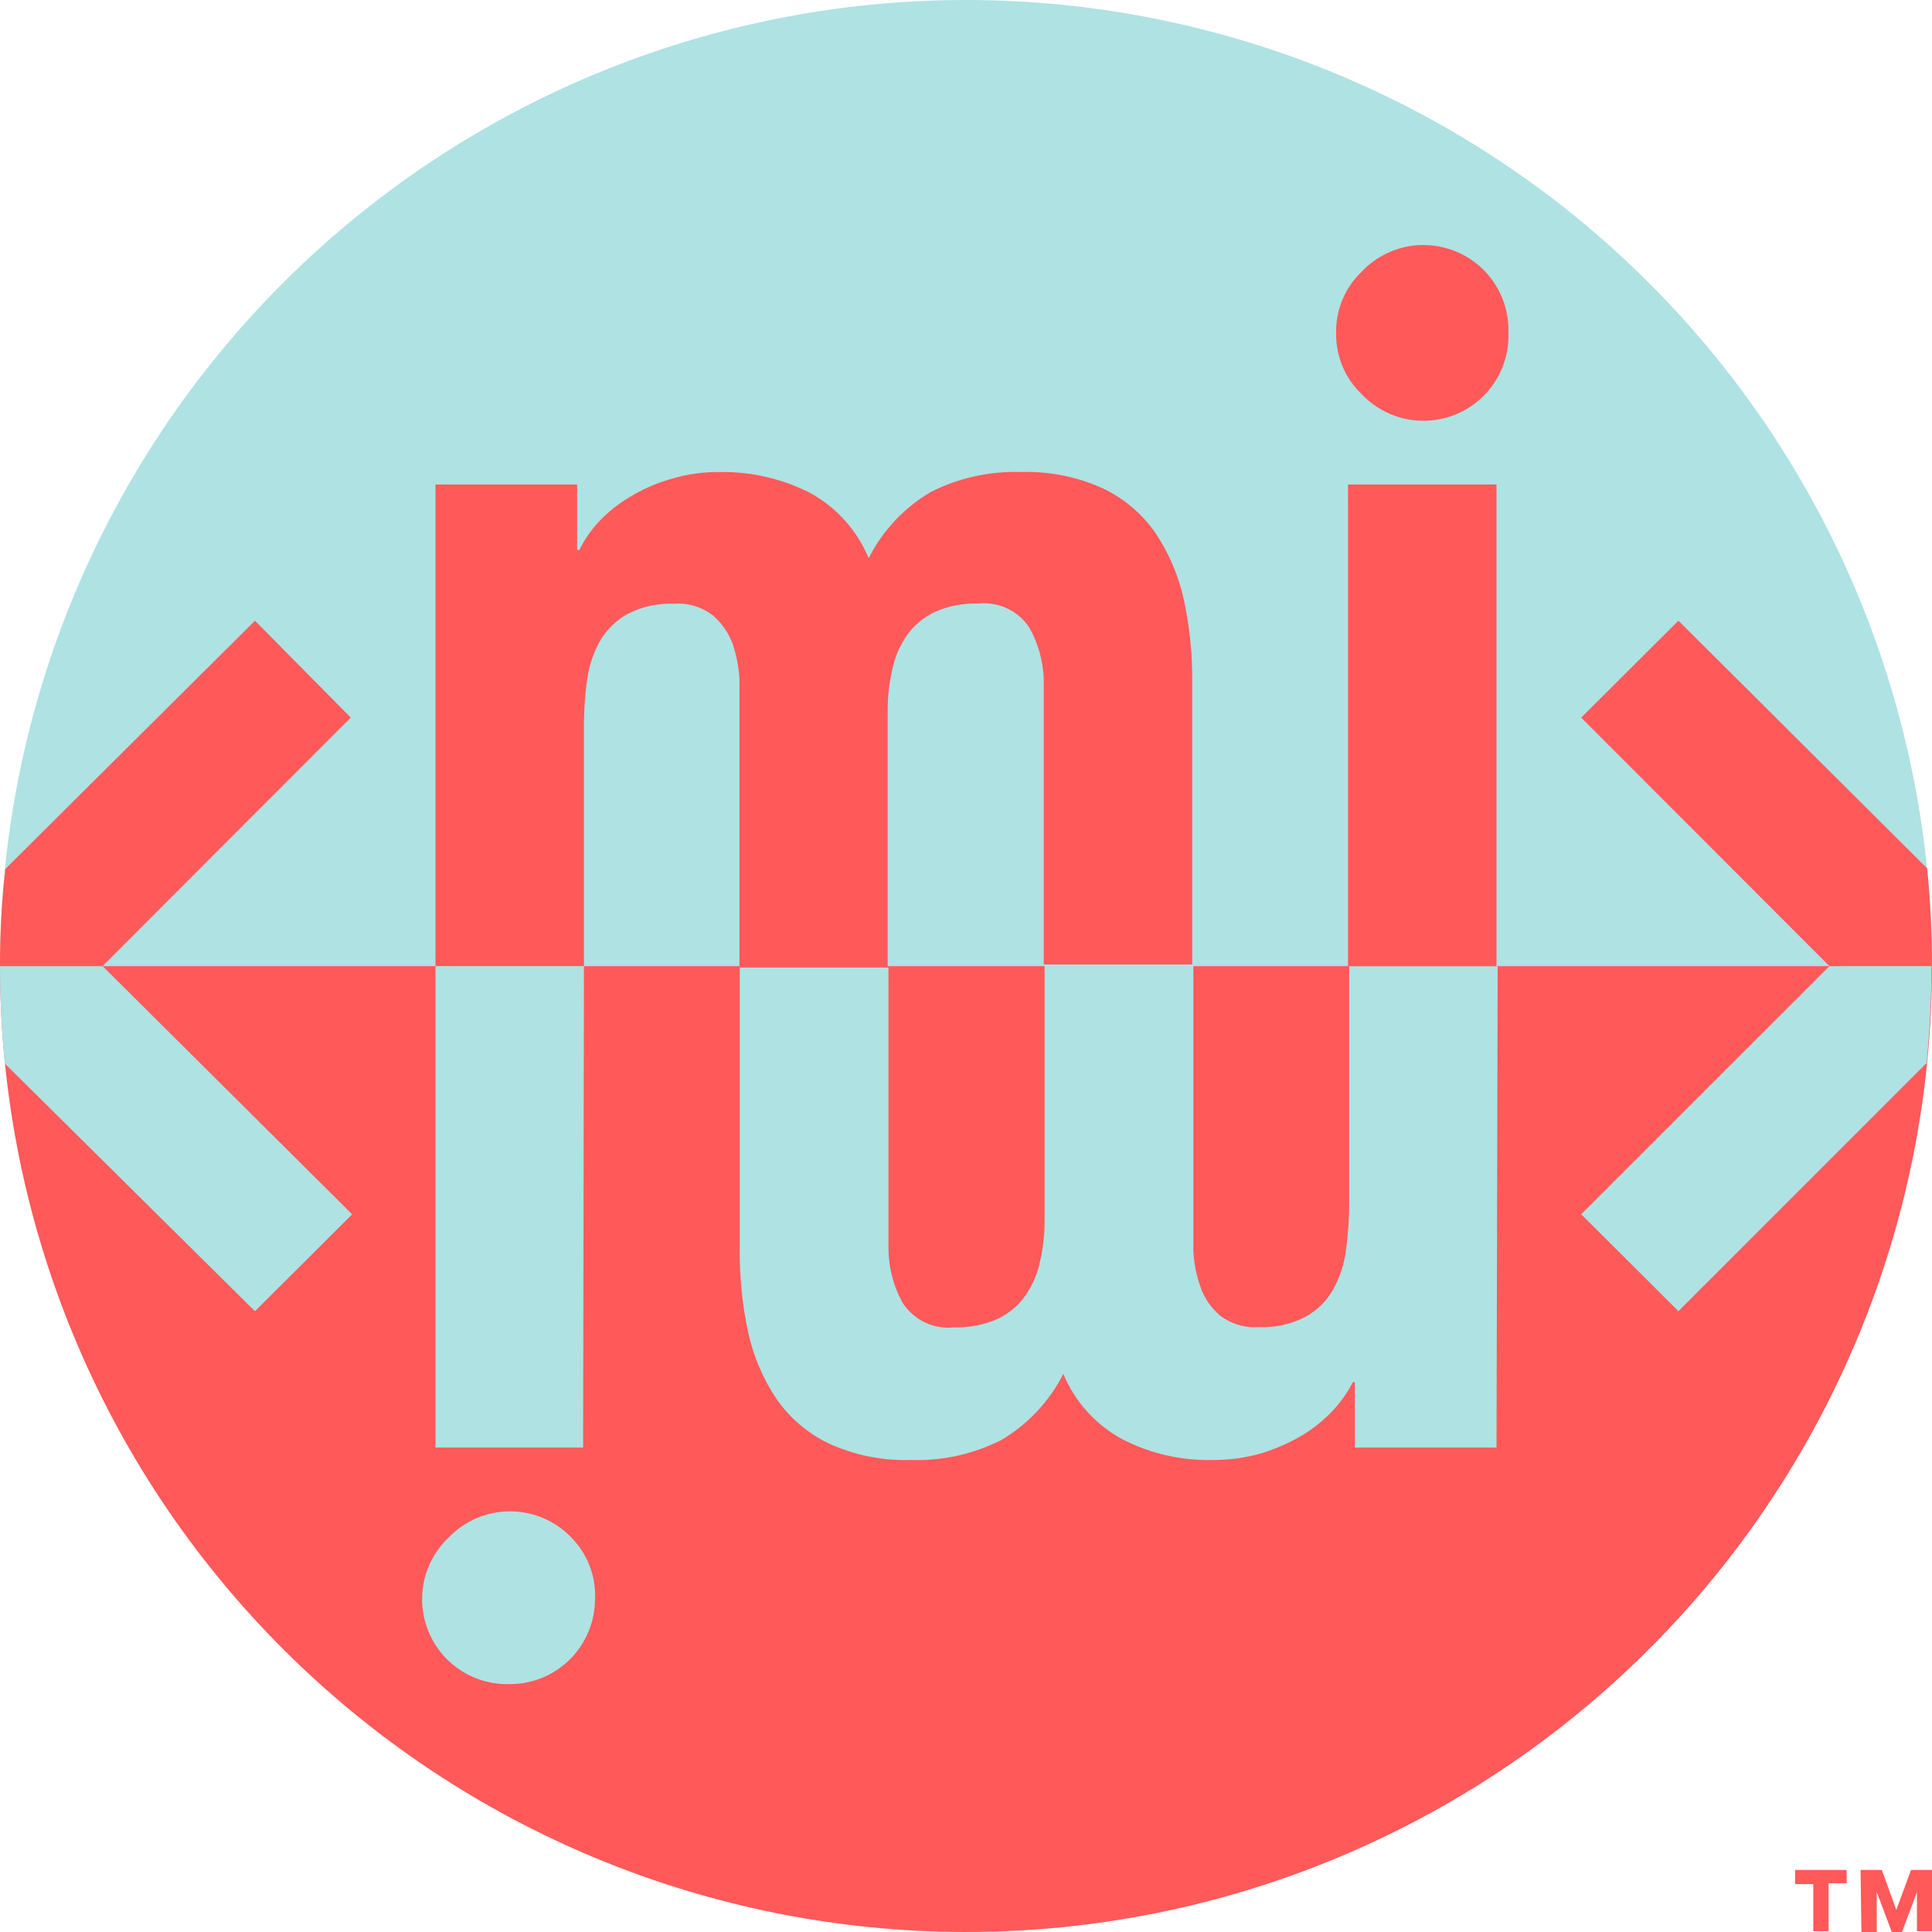
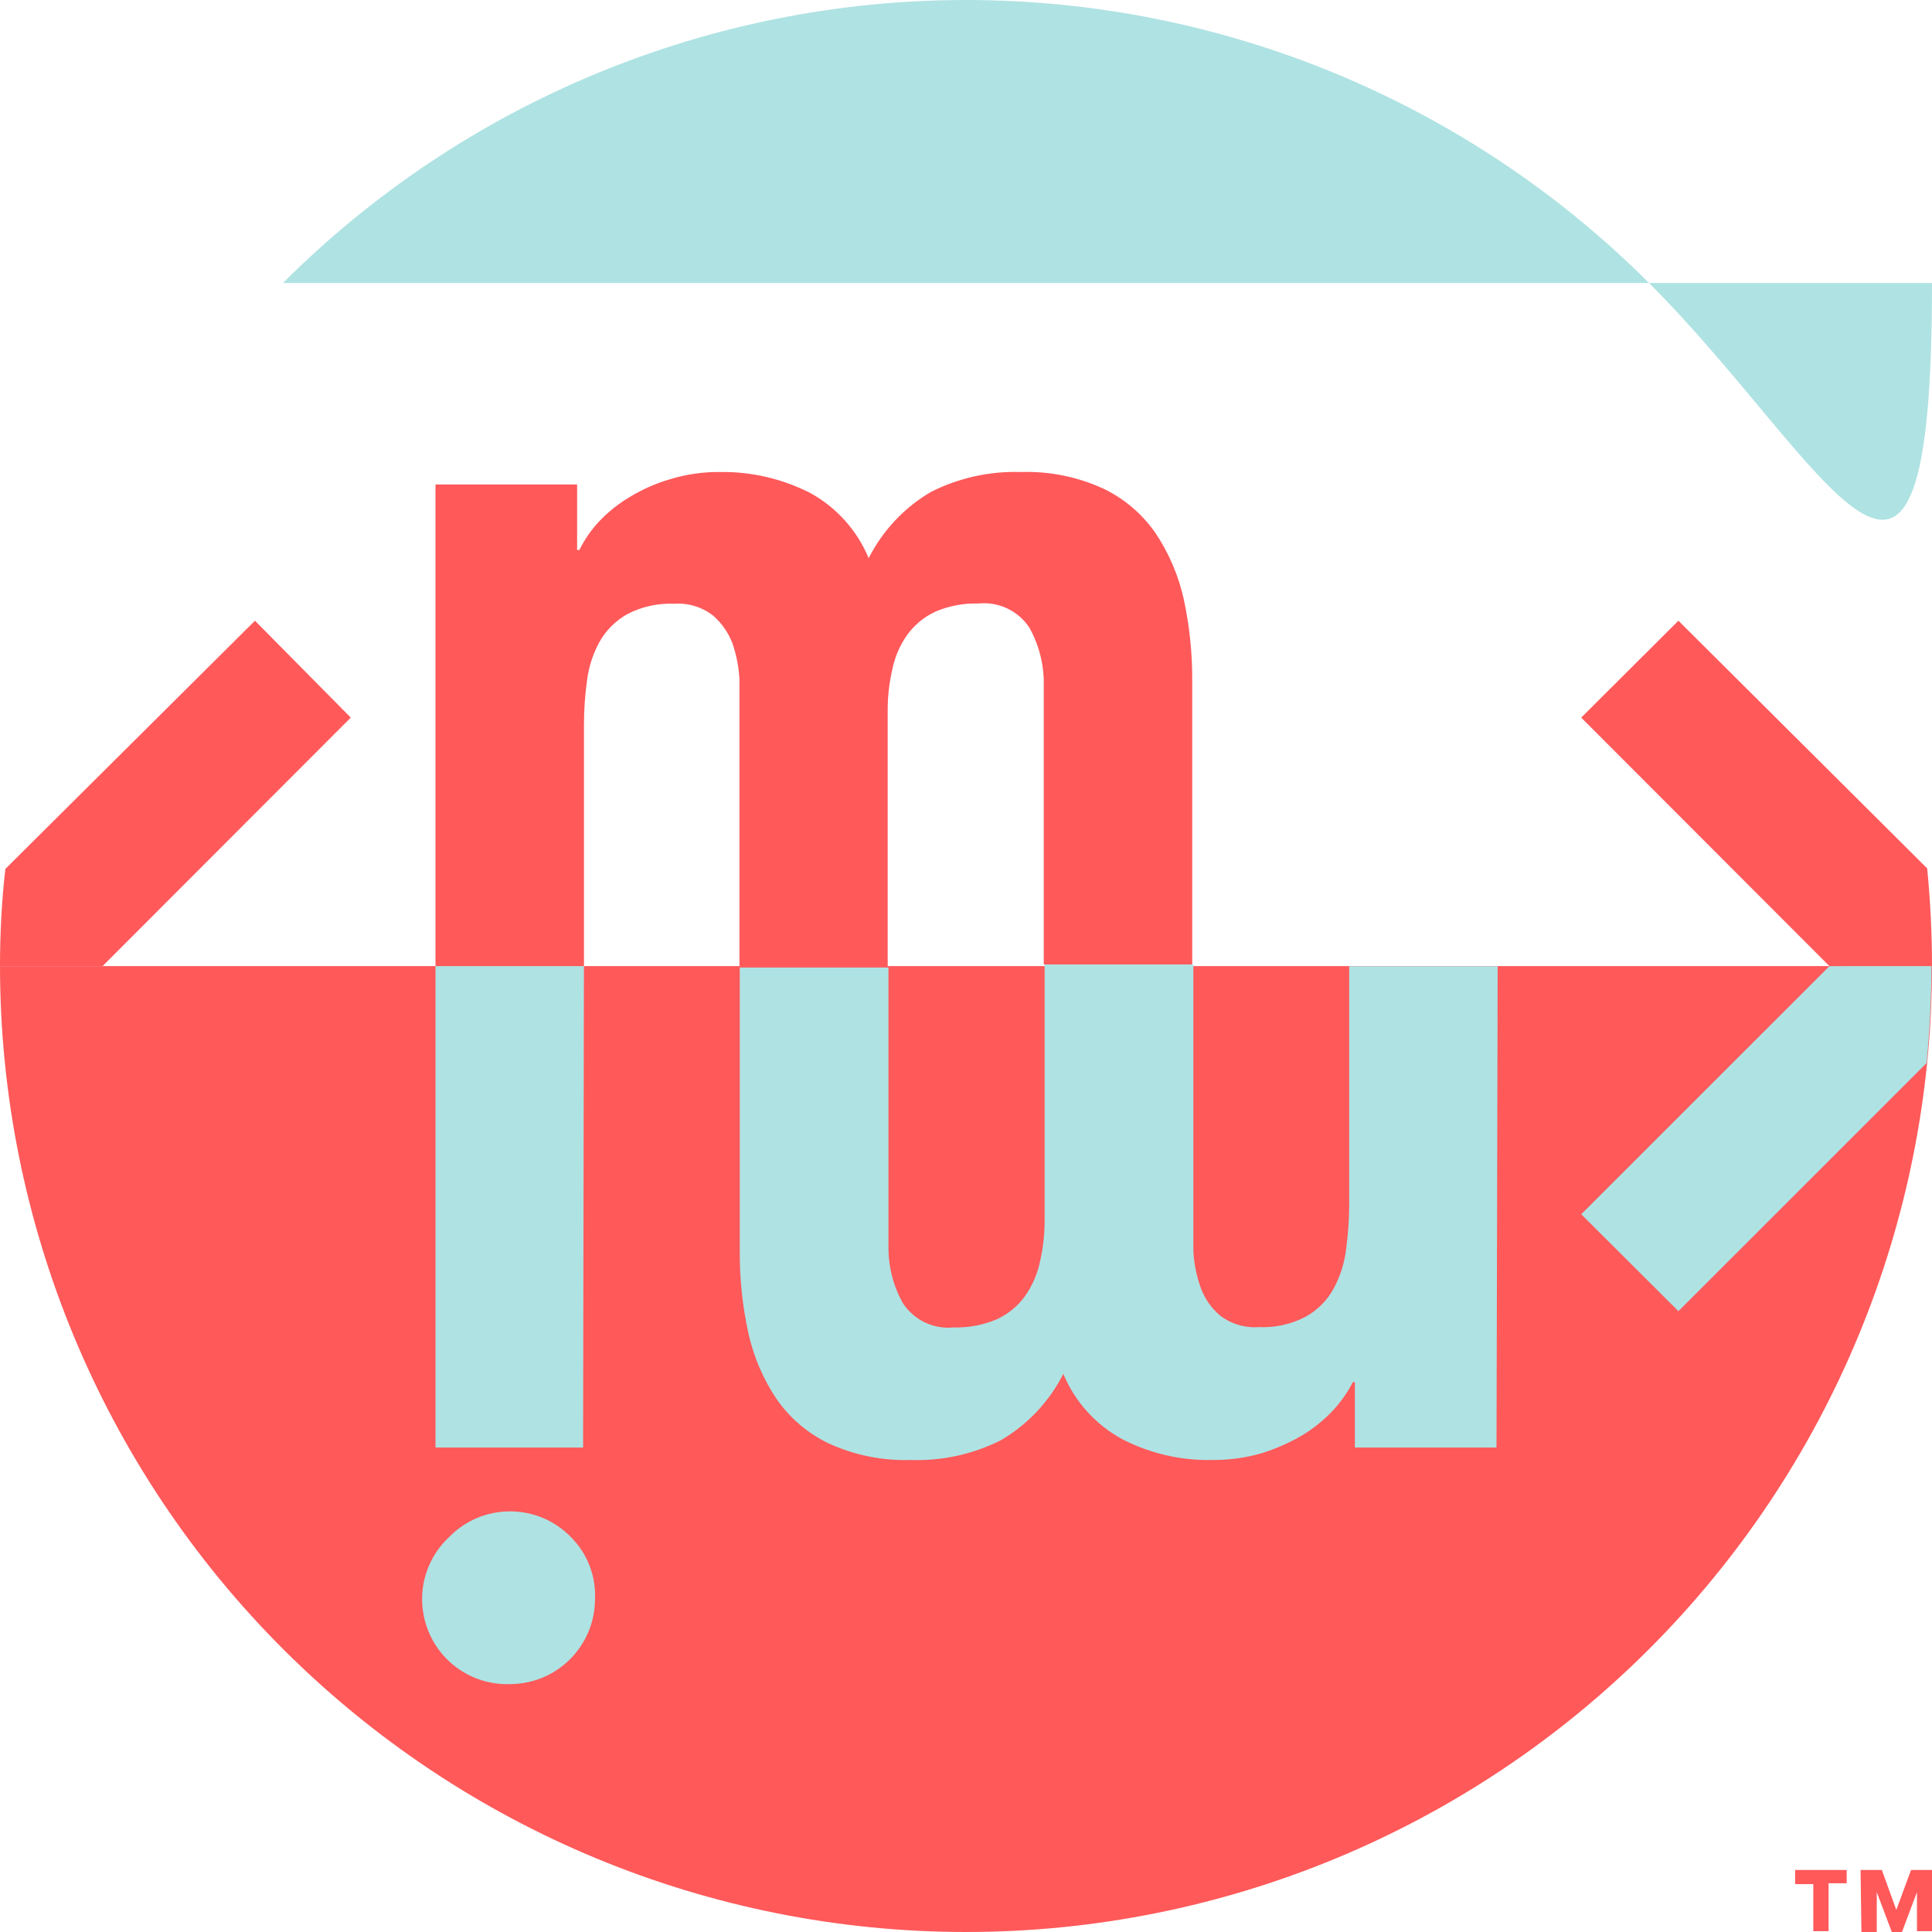
<svg xmlns="http://www.w3.org/2000/svg" width="32" height="32" viewBox="0 0 32 32" fill="none">
  <g id="favicon/32px" clip-path="url(#clip0_5370_1836)">
    <g id="Layer 2">
      <g id="Layer 8">
-         <path id="Vector" d="M16.002 0C11.758 0 7.688 1.686 4.687 4.687C1.686 7.688 0 11.758 0 16.002H32C32 11.759 30.315 7.69 27.315 4.689C24.315 1.688 20.246 0.001 16.002 0Z" fill="#AFE2E3" />
+         <path id="Vector" d="M16.002 0C11.758 0 7.688 1.686 4.687 4.687H32C32 11.759 30.315 7.69 27.315 4.689C24.315 1.688 20.246 0.001 16.002 0Z" fill="#AFE2E3" />
        <path id="Vector_2" d="M16.002 32C20.245 32 24.314 30.314 27.314 27.314C30.314 24.314 32 20.245 32 16.002H0C0.001 20.245 1.688 24.314 4.689 27.314C7.69 30.314 11.759 32 16.002 32Z" fill="#FF595A" />
        <path id="Vector_3" d="M24.787 23.976H22.441V22.892H22.408C22.32 23.062 22.209 23.22 22.079 23.361C21.928 23.521 21.756 23.66 21.568 23.774C21.356 23.898 21.131 23.997 20.897 24.07C20.63 24.147 20.353 24.185 20.076 24.182C19.561 24.193 19.051 24.075 18.593 23.84C18.151 23.602 17.804 23.219 17.612 22.756C17.38 23.213 17.022 23.595 16.579 23.854C16.118 24.087 15.604 24.2 15.087 24.182C14.62 24.197 14.156 24.104 13.731 23.91C13.383 23.744 13.083 23.49 12.863 23.173C12.639 22.84 12.48 22.467 12.394 22.075C12.297 21.63 12.25 21.175 12.253 20.719V16.026H14.716V20.649C14.713 20.977 14.795 21.301 14.956 21.587C15.047 21.724 15.174 21.834 15.322 21.905C15.471 21.975 15.637 22.003 15.8 21.986C16.045 21.993 16.289 21.946 16.514 21.85C16.701 21.763 16.863 21.628 16.983 21.46C17.102 21.288 17.186 21.093 17.227 20.888C17.279 20.662 17.304 20.43 17.302 20.198V15.975H19.766V20.198C19.766 20.344 19.766 20.517 19.766 20.724C19.776 20.925 19.816 21.125 19.883 21.315C19.946 21.497 20.056 21.659 20.202 21.784C20.386 21.928 20.617 21.998 20.85 21.981C21.117 21.993 21.382 21.935 21.62 21.812C21.818 21.704 21.981 21.541 22.089 21.343C22.198 21.142 22.268 20.922 22.295 20.695C22.329 20.445 22.347 20.193 22.347 19.94V16.003H24.806L24.787 23.976Z" fill="#AFE2E3" />
        <path id="Vector_4" d="M9.855 26.486C9.855 26.86 9.706 27.218 9.442 27.482C9.178 27.746 8.82 27.894 8.447 27.894C8.161 27.904 7.878 27.826 7.637 27.671C7.396 27.516 7.208 27.291 7.099 27.026C6.989 26.761 6.963 26.469 7.023 26.189C7.084 25.909 7.229 25.654 7.438 25.459C7.569 25.324 7.726 25.217 7.899 25.143C8.073 25.07 8.259 25.033 8.447 25.033C8.635 25.033 8.821 25.07 8.995 25.143C9.168 25.217 9.325 25.324 9.456 25.459C9.59 25.593 9.695 25.753 9.764 25.93C9.833 26.107 9.864 26.297 9.855 26.486ZM9.658 23.976H7.213V15.998H9.672L9.658 23.976Z" fill="#AFE2E3" />
        <path id="Vector_5" d="M30.301 16.002L26.19 20.112L27.8 21.717L31.911 17.607C31.962 17.076 31.991 16.537 31.991 15.992L30.301 16.002Z" fill="#AFE2E3" />
-         <path id="Vector_6" d="M4.223 21.718L5.833 20.113L1.699 16.002H0C0 16.546 0.028 17.086 0.08 17.616L4.223 21.718Z" fill="#AFE2E3" />
        <path id="Vector_7" d="M7.213 8.025H9.559V9.109H9.597C9.681 8.937 9.79 8.779 9.921 8.639C10.071 8.48 10.243 8.343 10.432 8.231C10.642 8.104 10.868 8.004 11.103 7.936C11.369 7.855 11.646 7.815 11.924 7.818C12.441 7.81 12.951 7.928 13.412 8.161C13.852 8.4 14.196 8.783 14.388 9.245C14.62 8.787 14.978 8.406 15.421 8.147C15.883 7.914 16.396 7.801 16.913 7.818C17.38 7.803 17.844 7.897 18.269 8.09C18.617 8.256 18.917 8.51 19.137 8.827C19.361 9.161 19.52 9.533 19.607 9.925C19.703 10.371 19.75 10.826 19.747 11.281V15.974H17.288V11.357C17.296 11.02 17.213 10.688 17.049 10.395C16.958 10.257 16.831 10.147 16.682 10.077C16.533 10.007 16.368 9.979 16.204 9.996C15.959 9.989 15.716 10.035 15.491 10.132C15.304 10.219 15.142 10.353 15.022 10.521C14.902 10.694 14.819 10.888 14.778 11.094C14.726 11.32 14.701 11.552 14.703 11.784V16.007H12.248V11.784C12.248 11.643 12.248 11.464 12.248 11.258C12.238 11.057 12.2 10.858 12.136 10.667C12.069 10.486 11.958 10.324 11.812 10.197C11.628 10.053 11.397 9.983 11.164 10C10.897 9.989 10.632 10.047 10.395 10.169C10.197 10.279 10.035 10.441 9.925 10.639C9.821 10.833 9.752 11.044 9.724 11.263C9.689 11.513 9.672 11.765 9.672 12.018V16.002H7.213V8.025Z" fill="#FF595A" />
-         <path id="Vector_8" d="M22.131 5.514C22.127 5.326 22.163 5.139 22.234 4.966C22.306 4.792 22.413 4.635 22.549 4.505C22.744 4.296 22.999 4.151 23.279 4.09C23.559 4.03 23.851 4.056 24.116 4.166C24.381 4.275 24.606 4.463 24.761 4.704C24.916 4.945 24.994 5.228 24.984 5.514C24.994 5.8 24.916 6.083 24.761 6.324C24.606 6.565 24.381 6.753 24.116 6.862C23.851 6.972 23.559 6.998 23.279 6.938C22.999 6.877 22.744 6.732 22.549 6.523C22.413 6.393 22.306 6.236 22.234 6.062C22.163 5.889 22.127 5.702 22.131 5.514ZM22.328 8.025H24.787V16.002H22.328V8.025Z" fill="#FF595A" />
        <path id="Vector_9" d="M27.8 10.281L26.19 11.886L30.301 16.002H32C32 15.453 31.972 14.913 31.92 14.383L27.8 10.281Z" fill="#FF595A" />
        <path id="Vector_10" d="M1.699 16.002L5.81 11.886L4.223 10.281L0.089 14.392C0.028 14.913 0 15.453 0 16.002H1.699Z" fill="#FF595A" />
        <path id="Vector_11" d="M30.034 31.207H29.733V30.973H30.587V31.193H30.287V31.986H30.034V31.207ZM30.817 30.973H31.169L31.409 31.634L31.653 30.973H32V31.986H31.751V31.339L31.503 32H31.334L31.085 31.339V32H30.831L30.817 30.973Z" fill="#FF595A" />
      </g>
    </g>
  </g>
  <defs>
    <clipPath id="clip0_5370_1836">
      <rect width="32" height="32" fill="white" />
    </clipPath>
  </defs>
</svg>